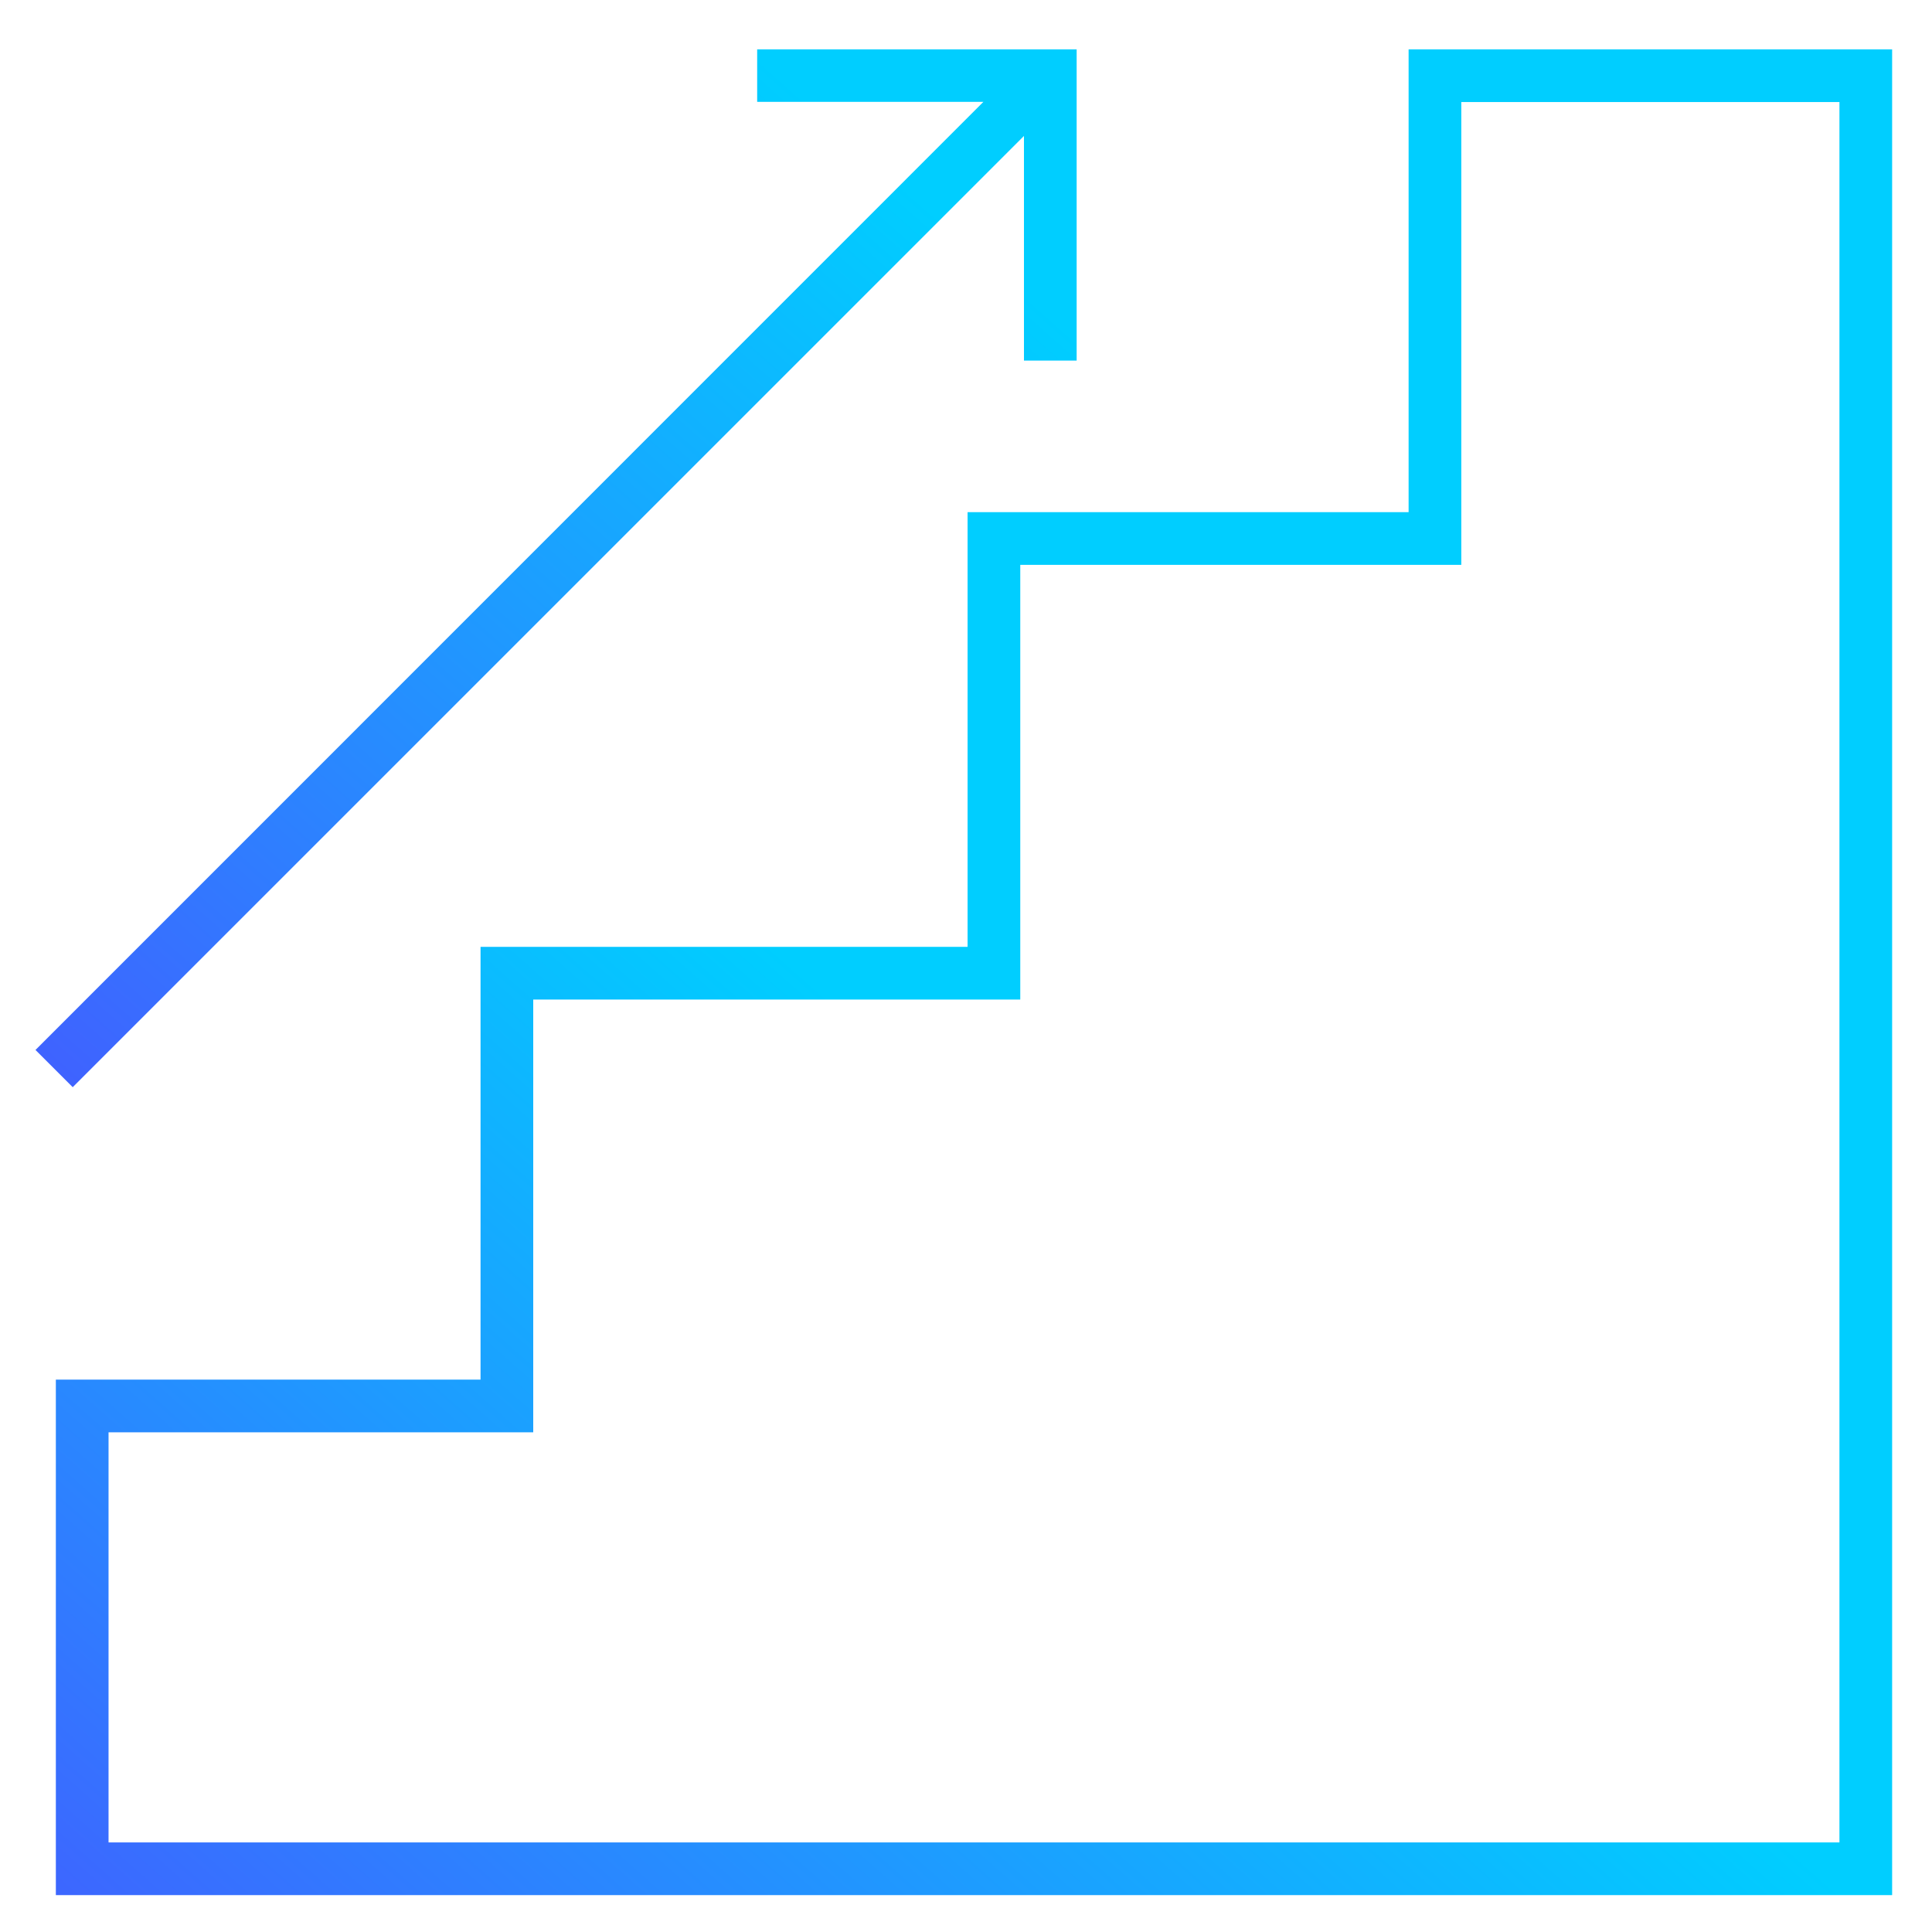
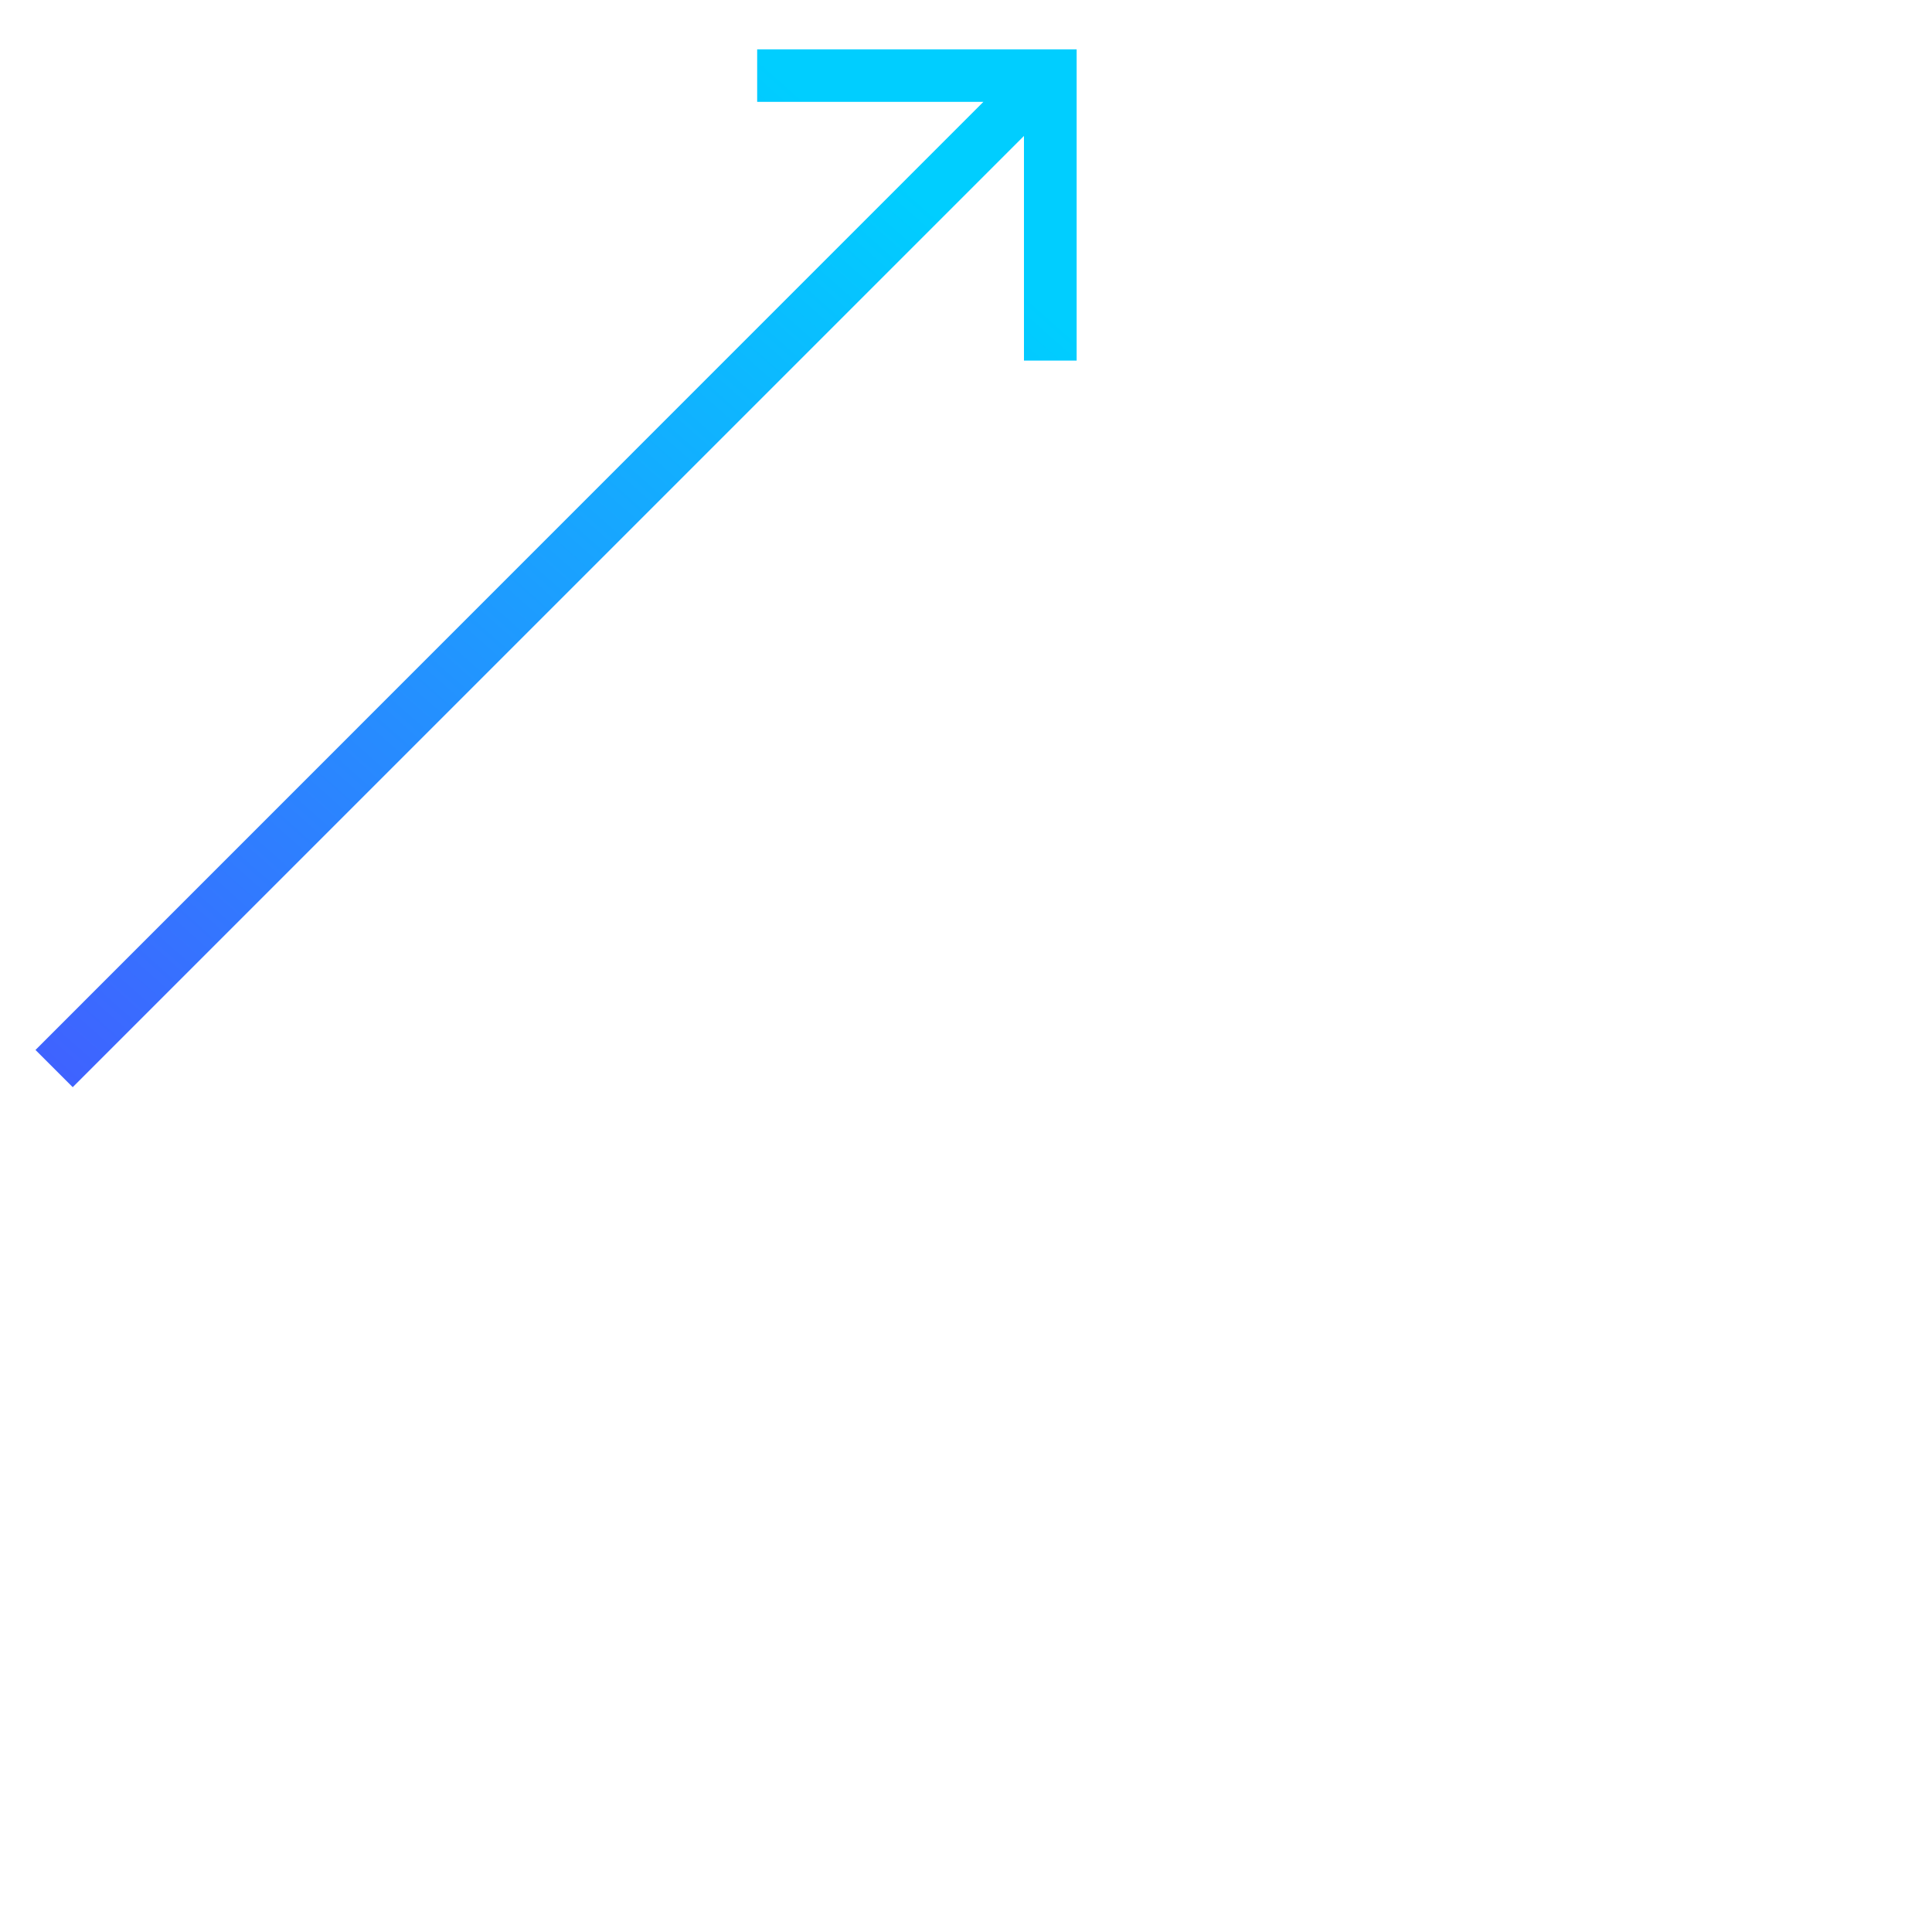
<svg xmlns="http://www.w3.org/2000/svg" xmlns:xlink="http://www.w3.org/1999/xlink" id="Capa_1" data-name="Capa 1" viewBox="0 0 110 110">
  <defs>
    <style>.cls-1{fill:url(#Degradado_sin_nombre_6);}.cls-2{fill:url(#Degradado_sin_nombre_3);}</style>
    <linearGradient id="Degradado_sin_nombre_6" x1="-11.11" y1="168.41" x2="90.24" y2="53.93" gradientUnits="userSpaceOnUse">
      <stop offset="0" stop-color="#6e12ff" />
      <stop offset="0.8" stop-color="#00ceff" />
    </linearGradient>
    <linearGradient id="Degradado_sin_nombre_3" x1="-28.6" y1="102.94" x2="72.75" y2="-11.53" xlink:href="#Degradado_sin_nombre_6" />
  </defs>
-   <path class="cls-1" d="M80.2,2.81V29.16H55.09V53.91H27.36V78.55H3.18V107.9H107.73V2.81ZM104.73,104.9H6.18V81.55H30.36V56.91H58.09V32.16H83.2V5.81h21.53Z" />
  <polygon class="cls-2" points="4.14 61.9 58.3 7.74 58.3 20.53 61.3 20.53 61.3 2.81 43.11 2.81 43.11 5.8 55.99 5.8 2.02 59.78 4.14 61.9" />
</svg>